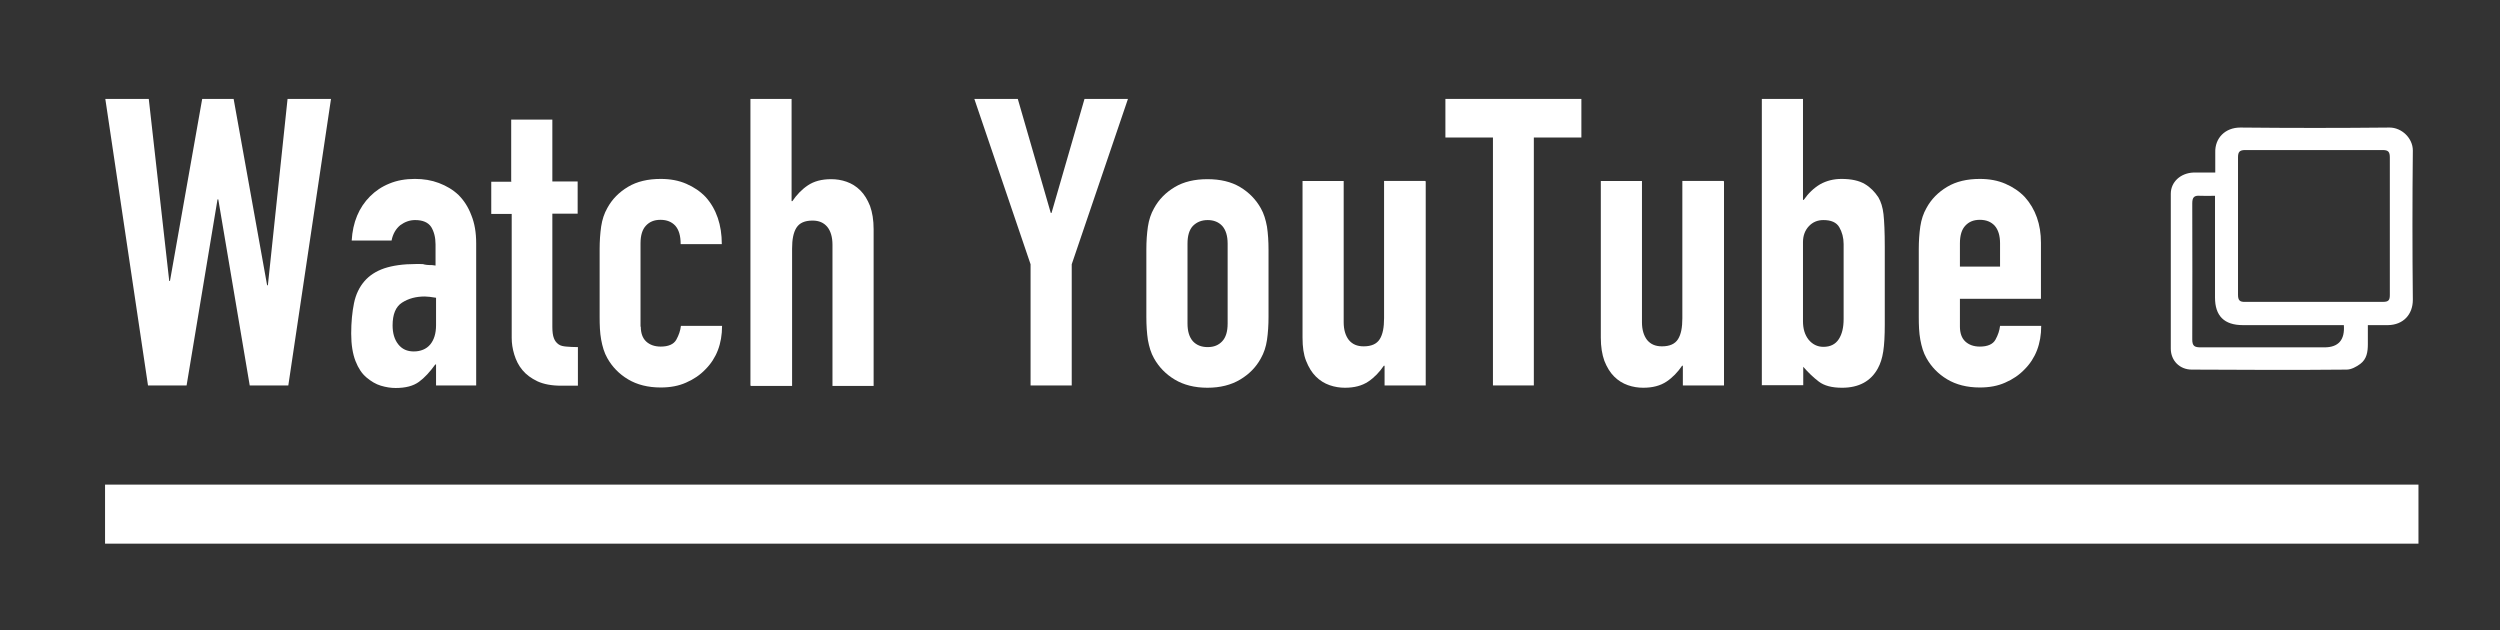
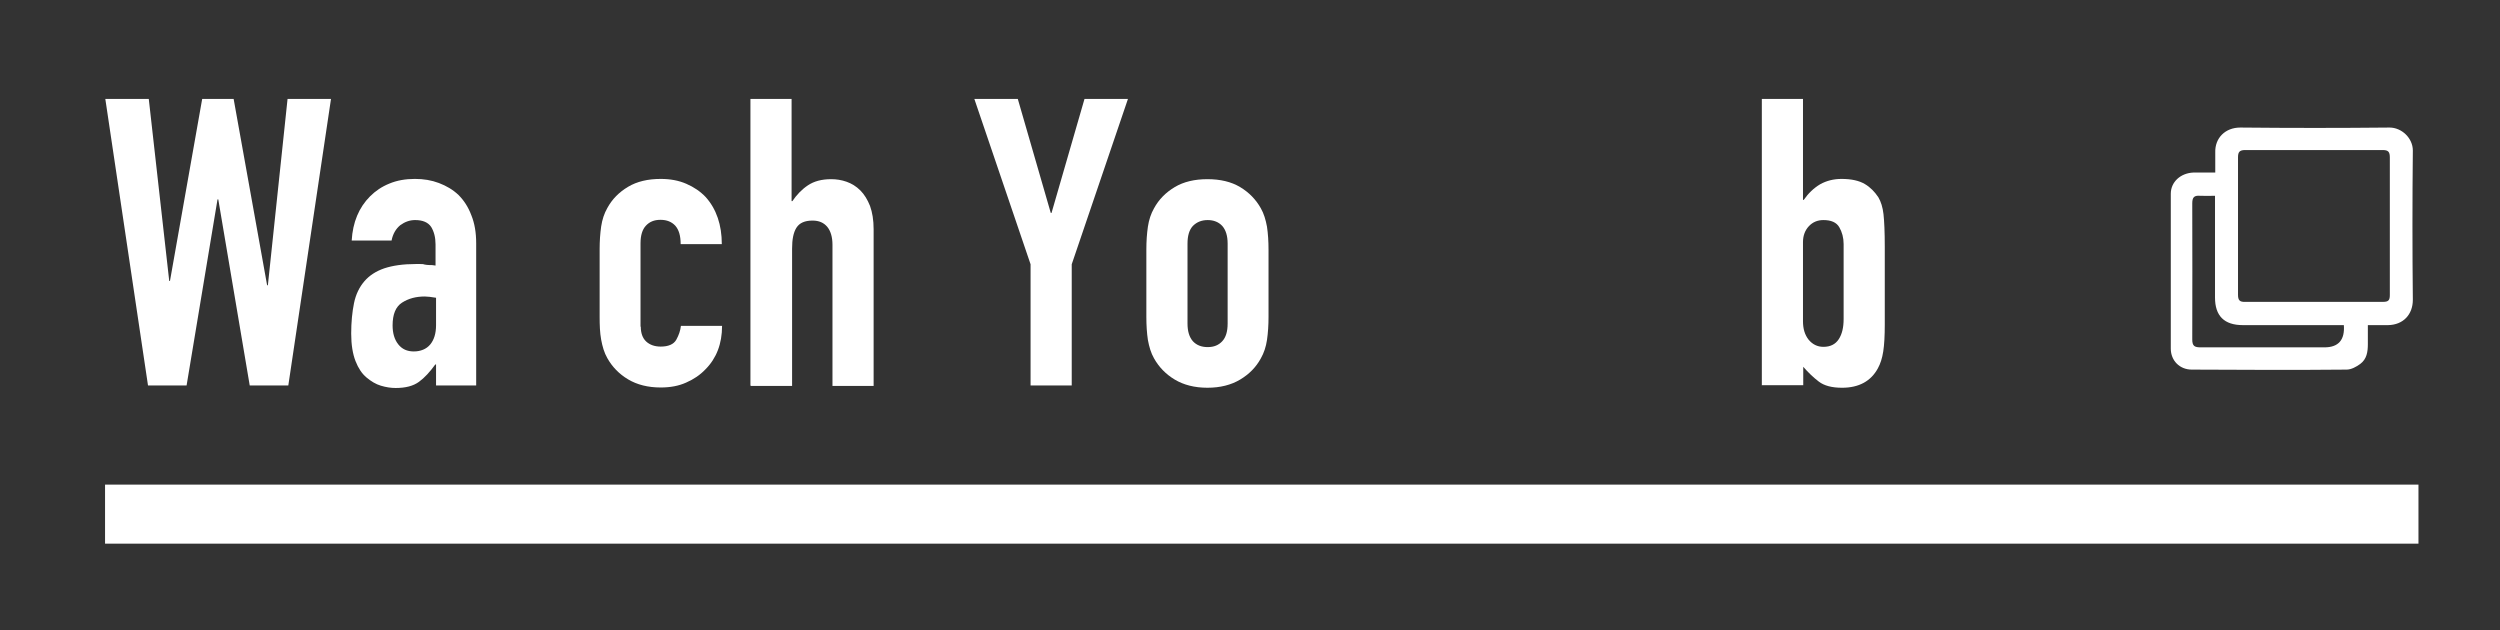
<svg xmlns="http://www.w3.org/2000/svg" id="_レイヤー_1" data-name="レイヤー_1" viewBox="0 0 97.81 24.65">
  <rect x="0" y="0" width="97.81" height="24.65" fill="#333333" stroke="none" />
  <defs>
    <style>      .cls-1 {        fill: #fff;      }    </style>
  </defs>
  <g>
    <path class="cls-1" d="M12.95,3.87l-1.67,11.21h-1.51l-1.23-7.28h-.03l-1.21,7.28h-1.51l-1.67-11.21h1.7l.8,7.12h.03l1.26-7.12h1.23l1.31,7.29h.03l.77-7.29h1.7Z" />
    <path class="cls-1" d="M17.06,15.08v-.82h-.03c-.21.29-.42.52-.64.68-.22.16-.52.24-.91.24-.19,0-.38-.03-.58-.09s-.38-.17-.56-.32c-.18-.15-.32-.36-.43-.64-.11-.28-.17-.64-.17-1.08s.04-.85.11-1.19.21-.63.41-.86c.19-.22.45-.39.77-.5.33-.11.74-.17,1.24-.17h.17c.06,0,.12,0,.17.02.05.01.12.02.19.02s.15,0,.24.02v-.83c0-.27-.06-.5-.17-.68-.12-.18-.33-.27-.63-.27-.21,0-.4.07-.58.2-.17.14-.29.34-.34.6h-1.56c.04-.71.28-1.29.72-1.73.21-.21.46-.38.76-.5.29-.12.62-.18.99-.18.34,0,.65.05.94.16.29.11.55.26.77.47.21.21.38.47.5.79.13.32.19.68.19,1.1v5.56h-1.61ZM17.06,11.65c-.18-.03-.33-.05-.44-.05-.35,0-.64.08-.89.24-.25.16-.37.46-.37.89,0,.3.07.55.22.74.15.19.35.28.61.28s.49-.09.64-.27c.15-.18.23-.43.23-.76v-1.09Z" />
-     <path class="cls-1" d="M20,7.1v-2.42h1.61v2.42h.99v1.26h-.99v4.43c0,.19.02.34.06.44.04.11.1.18.18.24s.19.08.31.09c.12.01.27.02.45.02v1.51h-.66c-.37,0-.68-.06-.92-.17-.25-.12-.44-.26-.59-.44-.15-.18-.25-.38-.32-.61-.07-.23-.1-.44-.1-.65v-4.85h-.8v-1.26h.8Z" />
    <path class="cls-1" d="M25.07,12.78c0,.25.07.45.21.58s.33.2.57.2c.3,0,.51-.09.61-.27.1-.18.16-.36.18-.54h1.61c0,.7-.22,1.27-.65,1.7-.21.22-.46.39-.76.52-.29.13-.62.19-.99.19-.5,0-.93-.11-1.28-.32s-.62-.49-.81-.83c-.12-.21-.19-.45-.24-.72s-.06-.57-.06-.9v-2.63c0-.33.02-.62.06-.9.04-.27.12-.51.24-.72.19-.35.46-.62.81-.83s.78-.31,1.28-.31c.37,0,.7.06,1,.19.3.13.55.3.76.52.42.47.63,1.09.63,1.84h-1.61c0-.33-.07-.56-.21-.72-.14-.15-.33-.23-.58-.23s-.43.08-.57.23c-.14.15-.21.38-.21.69v3.26Z" />
    <path class="cls-1" d="M29.36,15.08V3.87h1.61v4h.03c.17-.25.37-.46.61-.62.24-.16.54-.24.91-.24.2,0,.4.03.6.1.2.07.38.18.54.34.16.16.28.36.38.61.09.25.14.55.14.91v6.13h-1.61v-5.53c0-.29-.07-.53-.2-.69-.14-.17-.33-.25-.58-.25-.3,0-.51.09-.63.28-.12.19-.17.46-.17.82v5.37h-1.61Z" />
    <path class="cls-1" d="M40.32,15.08v-4.74l-2.2-6.47h1.7l1.29,4.46h.03l1.29-4.46h1.7l-2.2,6.47v4.74h-1.61Z" />
    <path class="cls-1" d="M44.85,9.77c0-.33.02-.62.06-.9.04-.27.12-.51.24-.72.19-.35.46-.62.81-.83s.78-.31,1.28-.31.93.1,1.28.31.62.49.81.83c.12.21.19.45.24.72.04.27.06.57.06.9v2.63c0,.33-.02.62-.06.9-.04.27-.12.51-.24.72-.19.35-.46.62-.81.83s-.78.32-1.28.32-.93-.11-1.28-.32-.62-.49-.81-.83c-.12-.21-.19-.45-.24-.72-.04-.27-.06-.57-.06-.9v-2.63ZM46.46,12.66c0,.3.07.53.21.69.14.15.33.23.58.23s.43-.08.57-.23c.14-.15.21-.38.21-.69v-3.13c0-.3-.07-.53-.21-.69-.14-.15-.33-.23-.57-.23s-.43.08-.58.23c-.14.15-.21.38-.21.69v3.13Z" />
-     <path class="cls-1" d="M55.78,7.1v7.98h-1.61v-.77h-.03c-.17.25-.37.46-.61.62-.24.16-.54.24-.91.24-.2,0-.4-.03-.6-.1-.2-.07-.38-.18-.54-.34-.16-.16-.28-.36-.38-.61s-.14-.55-.14-.91v-6.13h1.61v5.53c0,.29.07.52.2.69.14.17.33.25.58.25.3,0,.51-.09.63-.28.12-.19.17-.46.17-.82v-5.37h1.61Z" />
-     <path class="cls-1" d="M58.41,15.08V5.38h-1.86v-1.51h5.32v1.51h-1.86v9.7h-1.61Z" />
-     <path class="cls-1" d="M67.45,7.1v7.98h-1.61v-.77h-.03c-.17.25-.37.46-.61.62-.24.16-.54.24-.91.24-.2,0-.4-.03-.6-.1s-.38-.18-.54-.34-.28-.36-.38-.61c-.09-.25-.14-.55-.14-.91v-6.13h1.61v5.53c0,.29.07.52.2.69.14.17.33.25.58.25.3,0,.51-.09.63-.28.12-.19.17-.46.17-.82v-5.37h1.61Z" />
    <path class="cls-1" d="M68.93,15.08V3.87h1.61v3.95h.03c.18-.26.39-.46.64-.61.25-.14.53-.21.84-.21.39,0,.69.07.91.2s.39.31.53.52c.1.17.17.39.2.66.03.27.05.7.05,1.28v3.04c0,.44-.02.79-.06,1.05-.04.26-.11.48-.21.66-.27.5-.74.76-1.4.76-.4,0-.7-.08-.91-.24s-.41-.35-.61-.58v.72h-1.61ZM72.13,9.55c0-.25-.06-.47-.17-.66-.11-.19-.32-.28-.62-.28-.23,0-.42.08-.57.24-.15.16-.23.37-.23.62v3.1c0,.29.07.53.22.72.15.18.34.28.58.28.27,0,.47-.1.6-.3.13-.2.19-.46.19-.79v-2.93Z" />
-     <path class="cls-1" d="M79.86,11.69h-3.18v1.09c0,.25.07.45.21.58s.33.2.57.2c.3,0,.51-.09.61-.27.1-.18.16-.36.18-.54h1.61c0,.7-.22,1.27-.65,1.7-.21.22-.46.39-.76.52-.29.13-.62.19-.99.19-.5,0-.93-.11-1.28-.32s-.62-.49-.81-.83c-.12-.21-.19-.45-.24-.72s-.06-.57-.06-.9v-2.63c0-.33.02-.62.06-.9.04-.27.12-.51.24-.72.19-.35.46-.62.81-.83s.78-.31,1.28-.31c.37,0,.7.06,1,.19.3.13.55.3.76.52.42.47.63,1.07.63,1.78v2.2ZM76.68,10.43h1.57v-.91c0-.3-.07-.53-.21-.69-.14-.15-.33-.23-.58-.23s-.43.08-.57.23c-.14.15-.21.38-.21.69v.91Z" />
  </g>
  <path class="cls-1" d="M86.67,6.76c0-.28,0-.54,0-.79-.02-.57.39-.98.98-.98,1.95.02,3.89.02,5.84,0,.47,0,.91.41.91.9-.02,1.95-.02,3.89,0,5.84,0,.57-.37.98-.97.99-.25,0-.5,0-.79,0,0,.26,0,.5,0,.74,0,.3-.04.59-.3.78-.15.11-.35.22-.53.22-2.02.02-4.04.01-6.06,0-.47,0-.82-.35-.82-.82,0-2.02,0-4.04,0-6.06,0-.46.38-.81.89-.83.27,0,.54,0,.86,0ZM93.5,8.83c0-.89,0-1.77,0-2.66,0-.22-.05-.3-.28-.3-1.79,0-3.58,0-5.38,0-.22,0-.28.08-.28.28,0,1.79,0,3.58,0,5.38,0,.21.06.29.28.28,1.8,0,3.6,0,5.4,0,.21,0,.26-.07.26-.27,0-.9,0-1.81,0-2.71ZM91.7,12.72c-.1,0-.19,0-.28,0-1.22,0-2.45,0-3.67,0-.73,0-1.09-.36-1.09-1.08,0-1.22,0-2.44,0-3.67,0-.1,0-.19,0-.31-.22,0-.4.01-.58,0-.24-.02-.31.06-.31.3,0,1.77.01,3.55,0,5.32,0,.26.09.31.33.31,1.61,0,3.22,0,4.84,0q.83,0,.76-.88Z" />
  <rect class="cls-1" x="4.11" y="18.96" width="90.51" height="2.31" />
</svg>